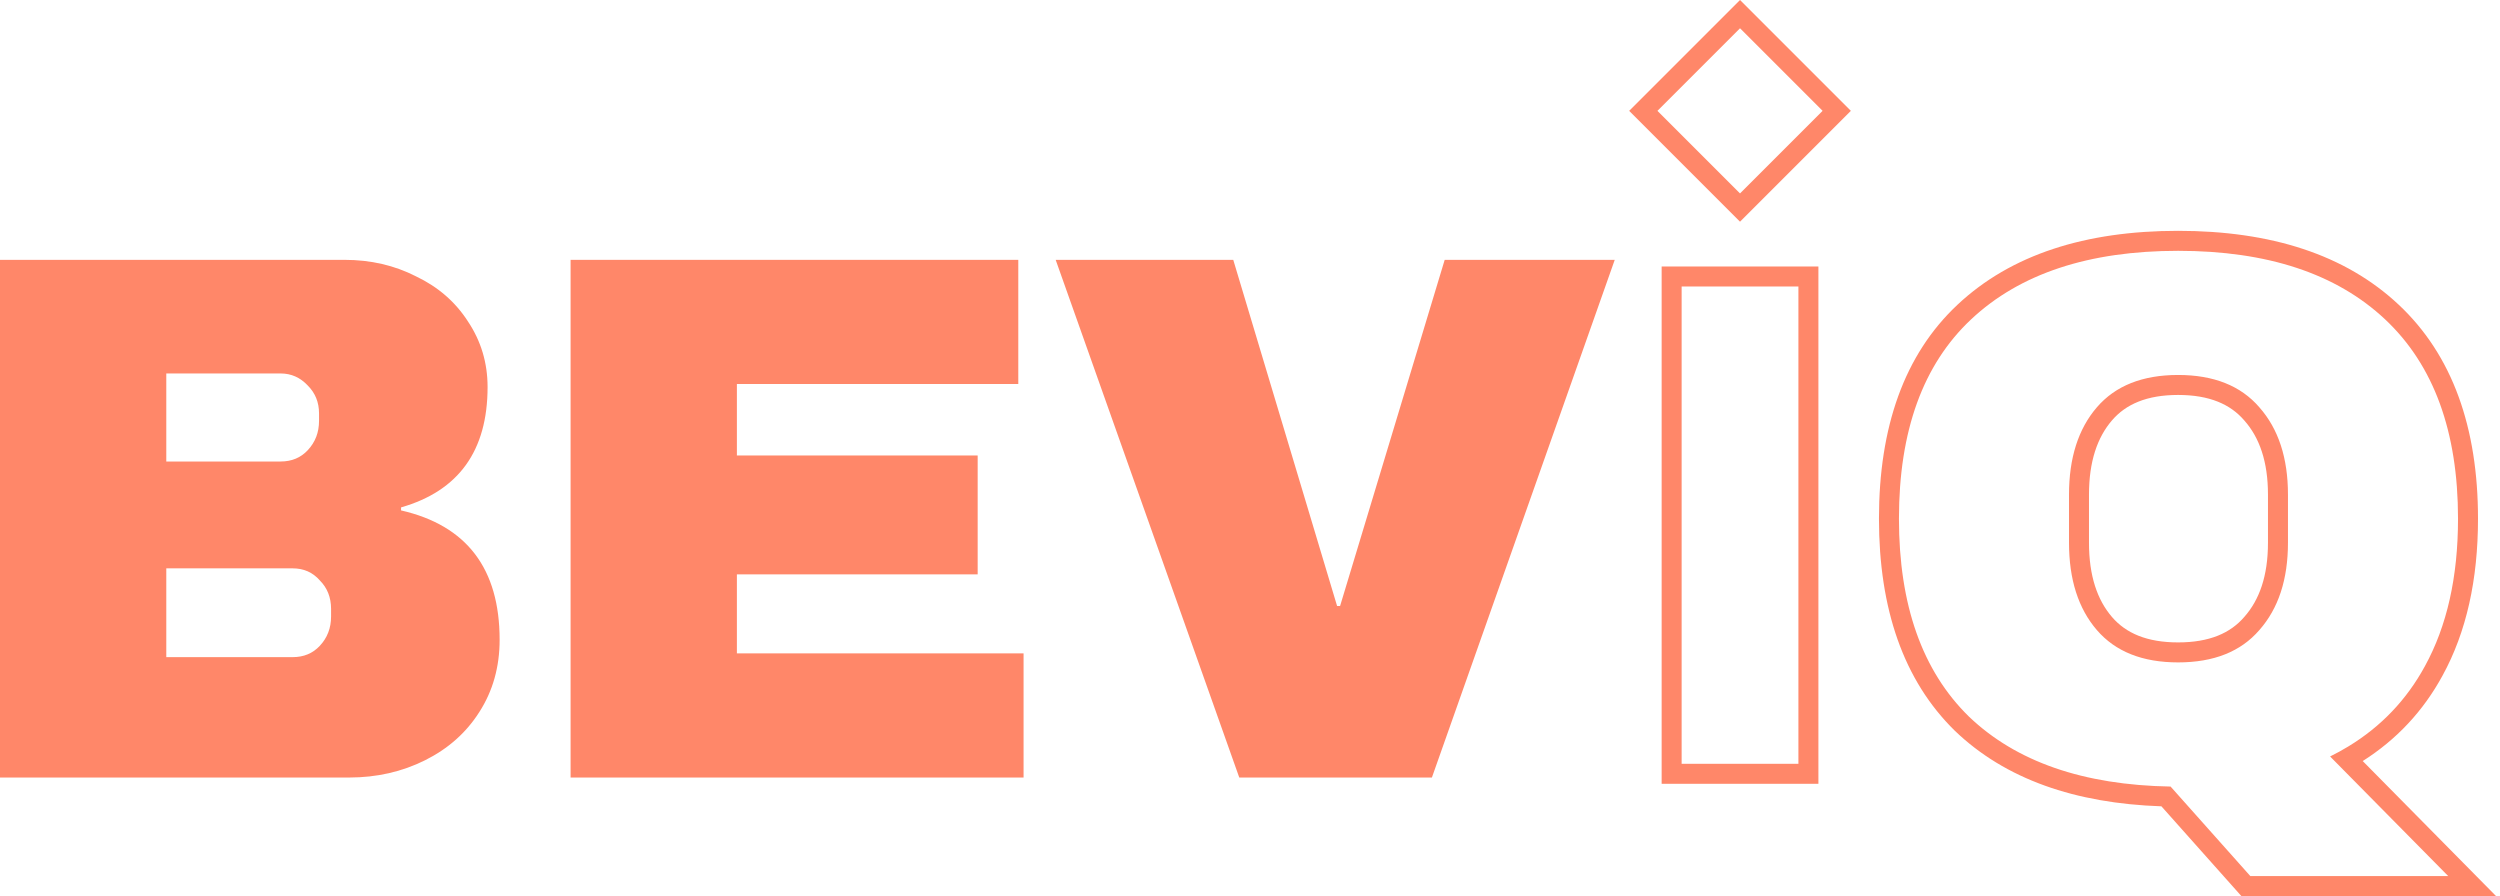
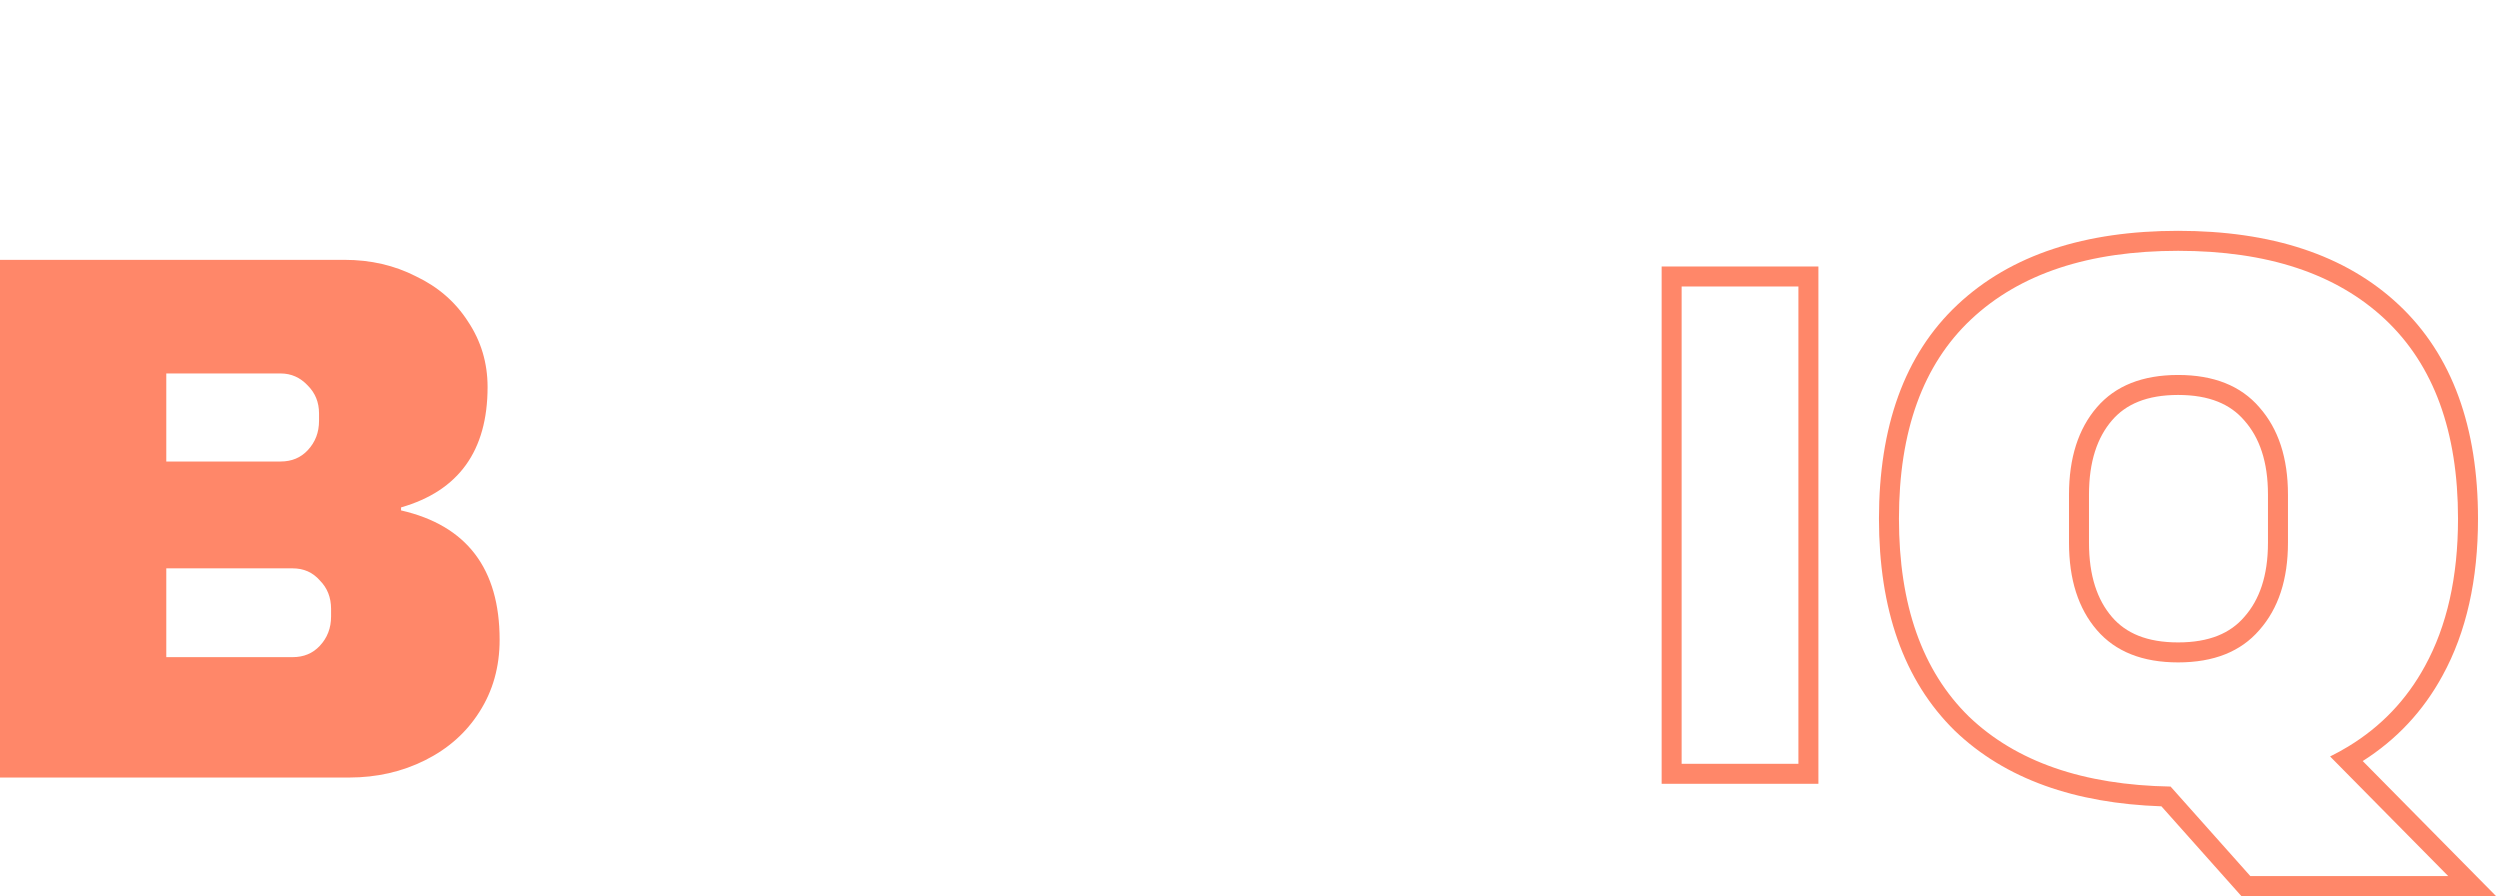
<svg xmlns="http://www.w3.org/2000/svg" width="332" height="119" viewBox="0 0 332 119" fill="none">
  <g opacity="0.9">
    <path d="M45.765 34.508C49.229 34.508 52.394 35.24 55.258 36.706C58.189 38.105 60.487 40.103 62.153 42.702C63.885 45.3 64.751 48.197 64.751 51.395C64.751 59.855 60.92 65.184 53.26 67.383V67.782C61.986 69.781 66.35 75.51 66.35 84.969C66.35 88.567 65.45 91.764 63.652 94.562C61.92 97.293 59.522 99.425 56.457 100.957C53.393 102.489 50.029 103.256 46.365 103.256H0V34.508H45.765ZM22.083 61.287H37.272C38.737 61.287 39.936 60.788 40.869 59.788C41.868 58.723 42.368 57.424 42.368 55.892V54.892C42.368 53.427 41.868 52.194 40.869 51.195C39.87 50.129 38.671 49.596 37.272 49.596H22.083V61.287ZM22.083 87.268H38.87C40.336 87.268 41.535 86.768 42.468 85.769C43.467 84.703 43.967 83.404 43.967 81.872V80.873C43.967 79.34 43.467 78.075 42.468 77.075C41.535 76.01 40.336 75.477 38.87 75.477H22.083V87.268Z" fill="#FF7A59" />
-     <path d="M75.775 34.508H135.229V50.995H97.858V60.488H129.834V76.276H97.858V86.768H135.929V103.256H75.775V34.508Z" fill="#FF7A59" />
-     <path d="M164.575 103.256L140.194 34.508H163.776L177.565 80.473H177.965L191.855 34.508H214.437L190.156 103.256H164.575Z" fill="#FF7A59" />
    <path fill-rule="evenodd" clip-rule="evenodd" d="M298.846 116.346L288.254 104.455C276.662 104.255 267.736 101.157 261.474 95.162C255.279 89.1 252.181 80.34 252.181 68.882C252.181 57.224 255.378 48.397 261.774 42.402C268.235 36.34 277.395 33.309 289.253 33.309C301.11 33.309 310.27 36.34 316.732 42.402C323.194 48.464 326.425 57.29 326.425 68.882C326.425 76.609 324.959 83.137 322.028 88.467C319.597 92.933 316.207 96.487 311.857 99.13C311.081 99.602 310.275 100.044 309.437 100.458L325.126 116.346H298.846ZM313.77 101.067L331.477 119H297.655L287.036 107.079C275.55 106.687 266.301 103.459 259.638 97.079L259.617 97.059C252.763 90.352 249.526 80.814 249.526 68.882C249.526 56.743 252.867 47.113 259.957 40.466M313.77 101.067C318.254 98.223 321.797 94.442 324.357 89.74C327.552 83.928 329.079 76.935 329.079 68.882C329.079 56.794 325.696 47.172 318.548 40.466C311.447 33.804 301.552 30.654 289.253 30.654C276.954 30.654 267.058 33.804 259.957 40.466M298.032 55.824C296.195 53.688 293.42 52.45 289.253 52.45C285.086 52.45 282.311 53.688 280.473 55.824C278.53 58.082 277.418 61.27 277.418 65.684V72.079C277.418 76.493 278.53 79.681 280.473 81.939C282.311 84.075 285.086 85.312 289.253 85.312C293.42 85.312 296.195 84.075 298.032 81.939L298.055 81.912C300.051 79.654 301.187 76.476 301.187 72.079V65.684C301.187 61.287 300.051 58.109 298.056 55.85L298.032 55.824ZM300.045 54.093C302.576 56.957 303.842 60.821 303.842 65.684V72.079C303.842 76.942 302.576 80.806 300.045 83.67C297.58 86.535 293.983 87.967 289.253 87.967C284.523 87.967 280.926 86.535 278.461 83.67C275.996 80.806 274.764 76.942 274.764 72.079V65.684C274.764 60.821 275.996 56.957 278.461 54.093C280.926 51.228 284.523 49.796 289.253 49.796C293.983 49.796 297.58 51.228 300.045 54.093Z" fill="#FF7A59" />
-     <path fill-rule="evenodd" clip-rule="evenodd" d="M242.04 14.72L231.074 3.754L220.108 14.72L231.074 25.686L242.04 14.72ZM231.074 0L216.354 14.72L231.074 29.441L245.794 14.72L231.074 0Z" fill="#FF7A59" />
    <path fill-rule="evenodd" clip-rule="evenodd" d="M238.829 38.045H223.321V101.433H238.829V38.045ZM220.666 35.39V104.088H241.484V35.39H220.666Z" fill="#FF7A59" />
  </g>
</svg>